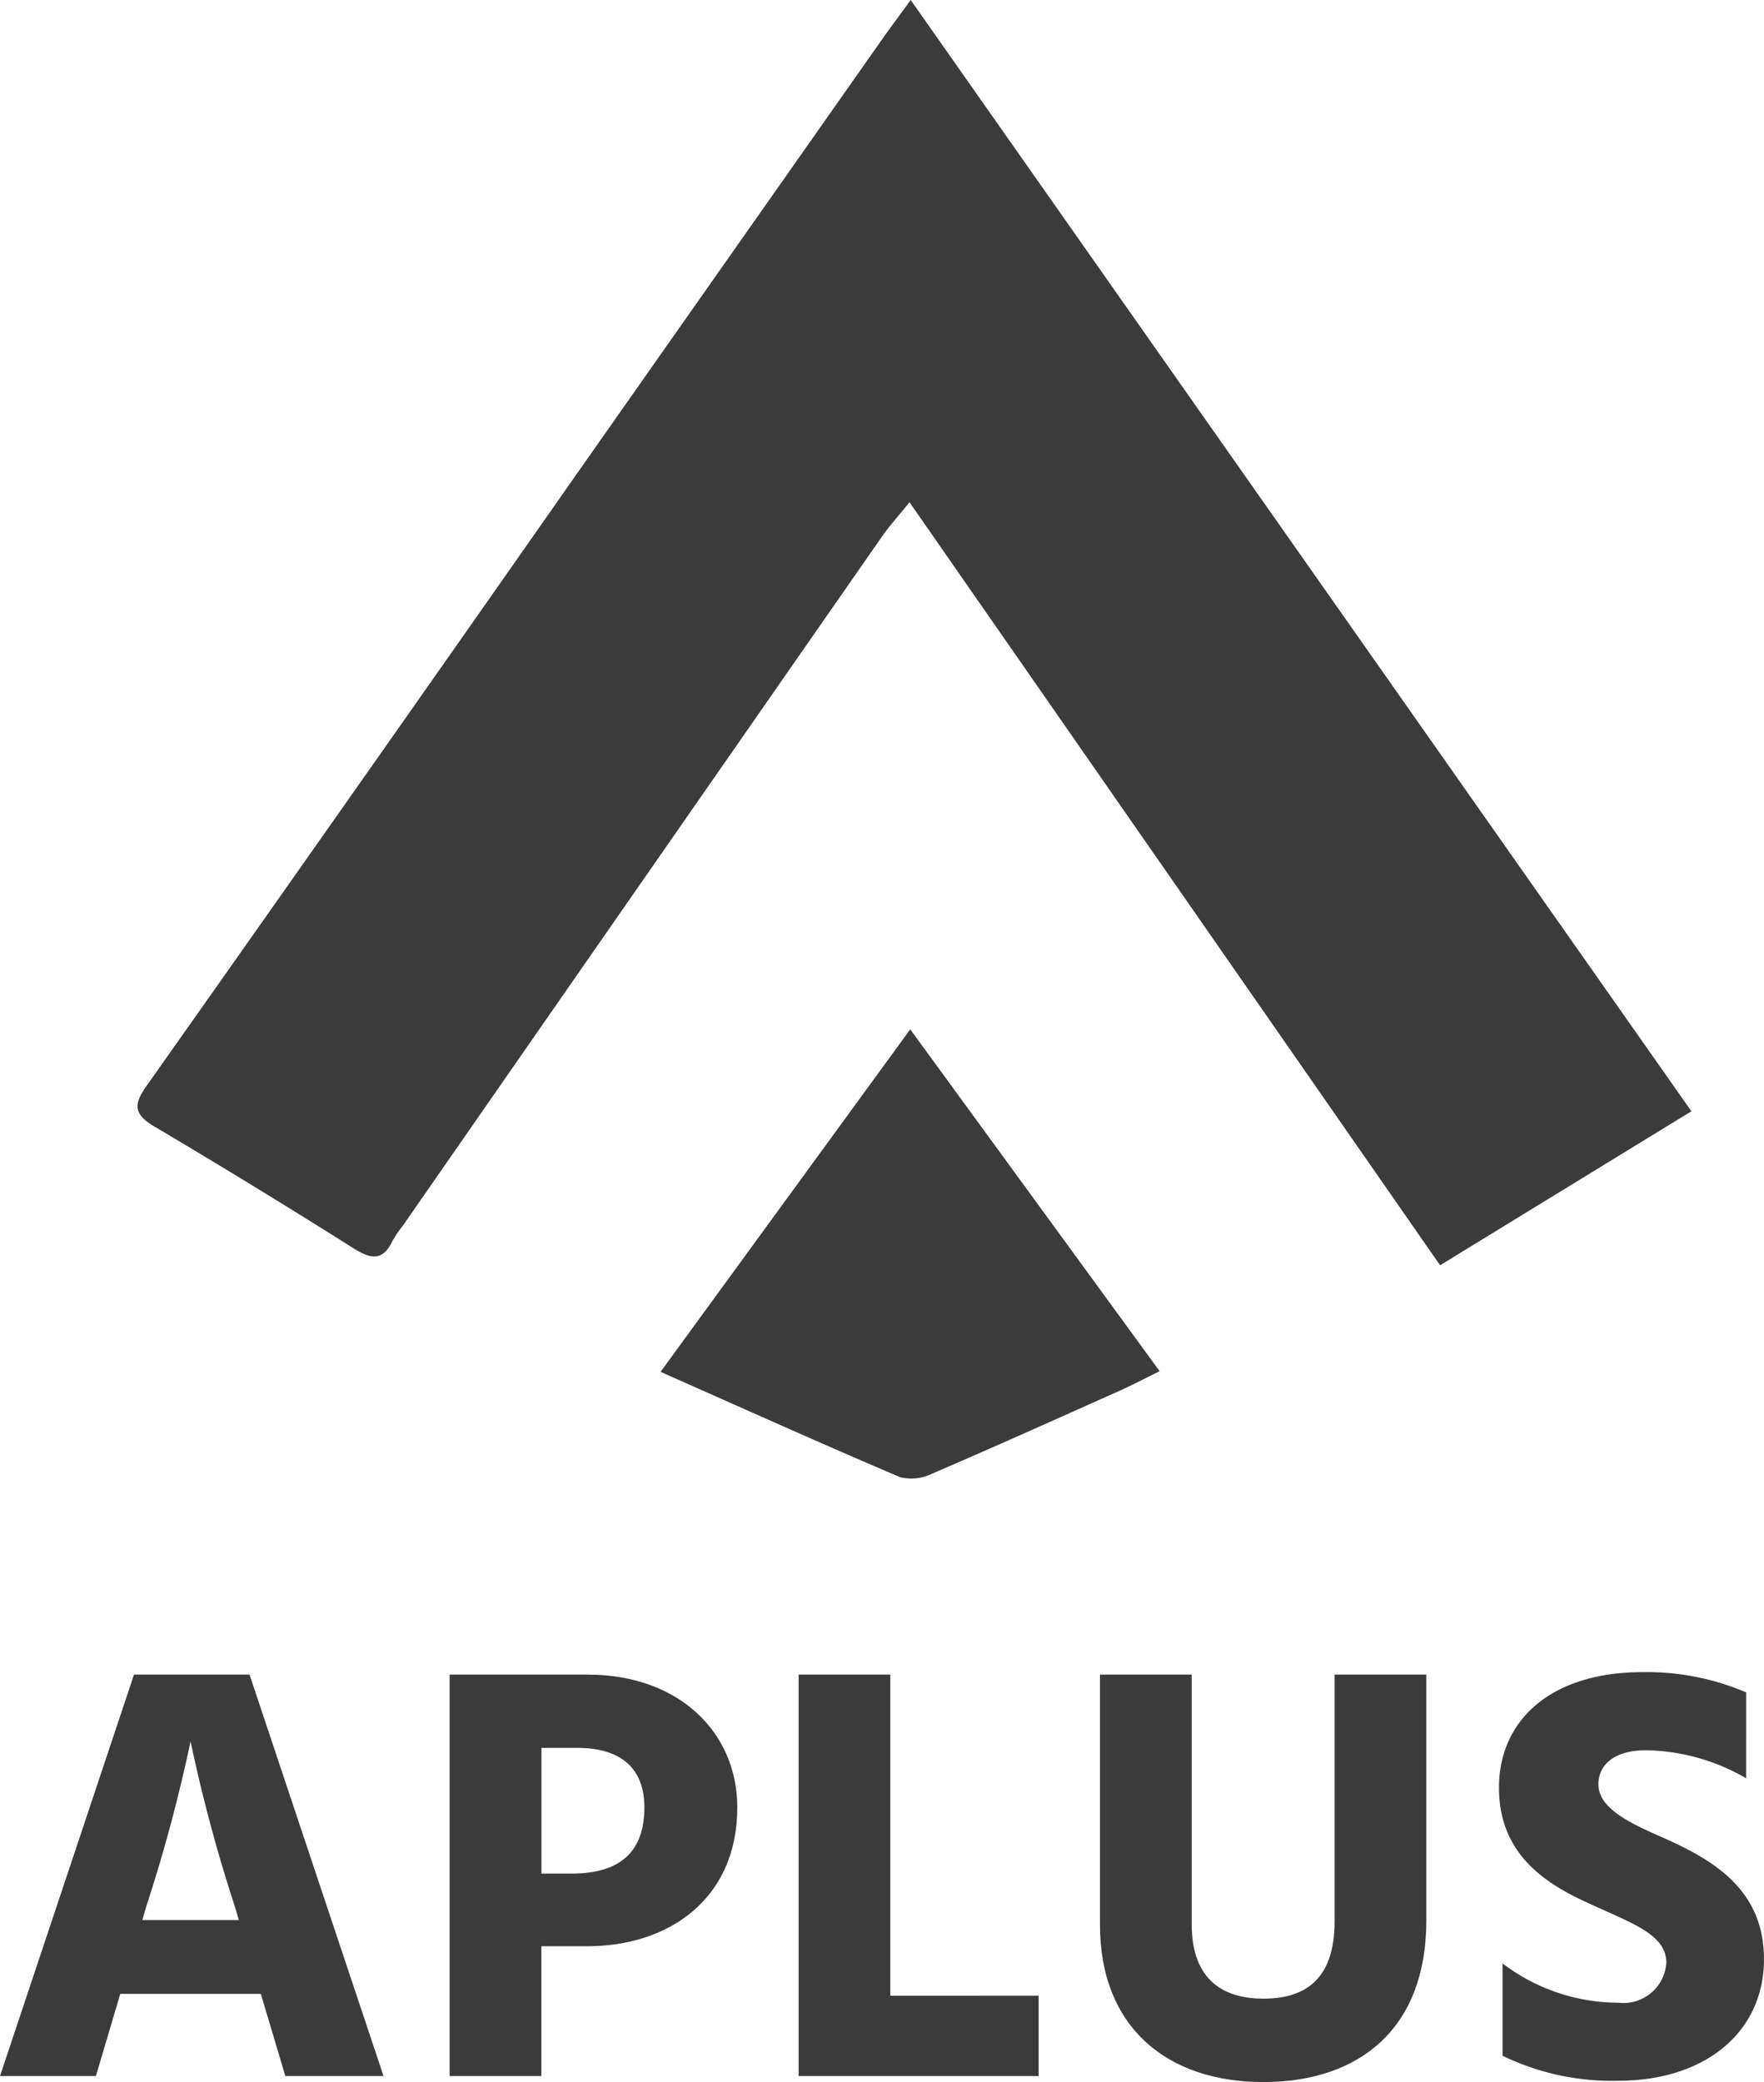
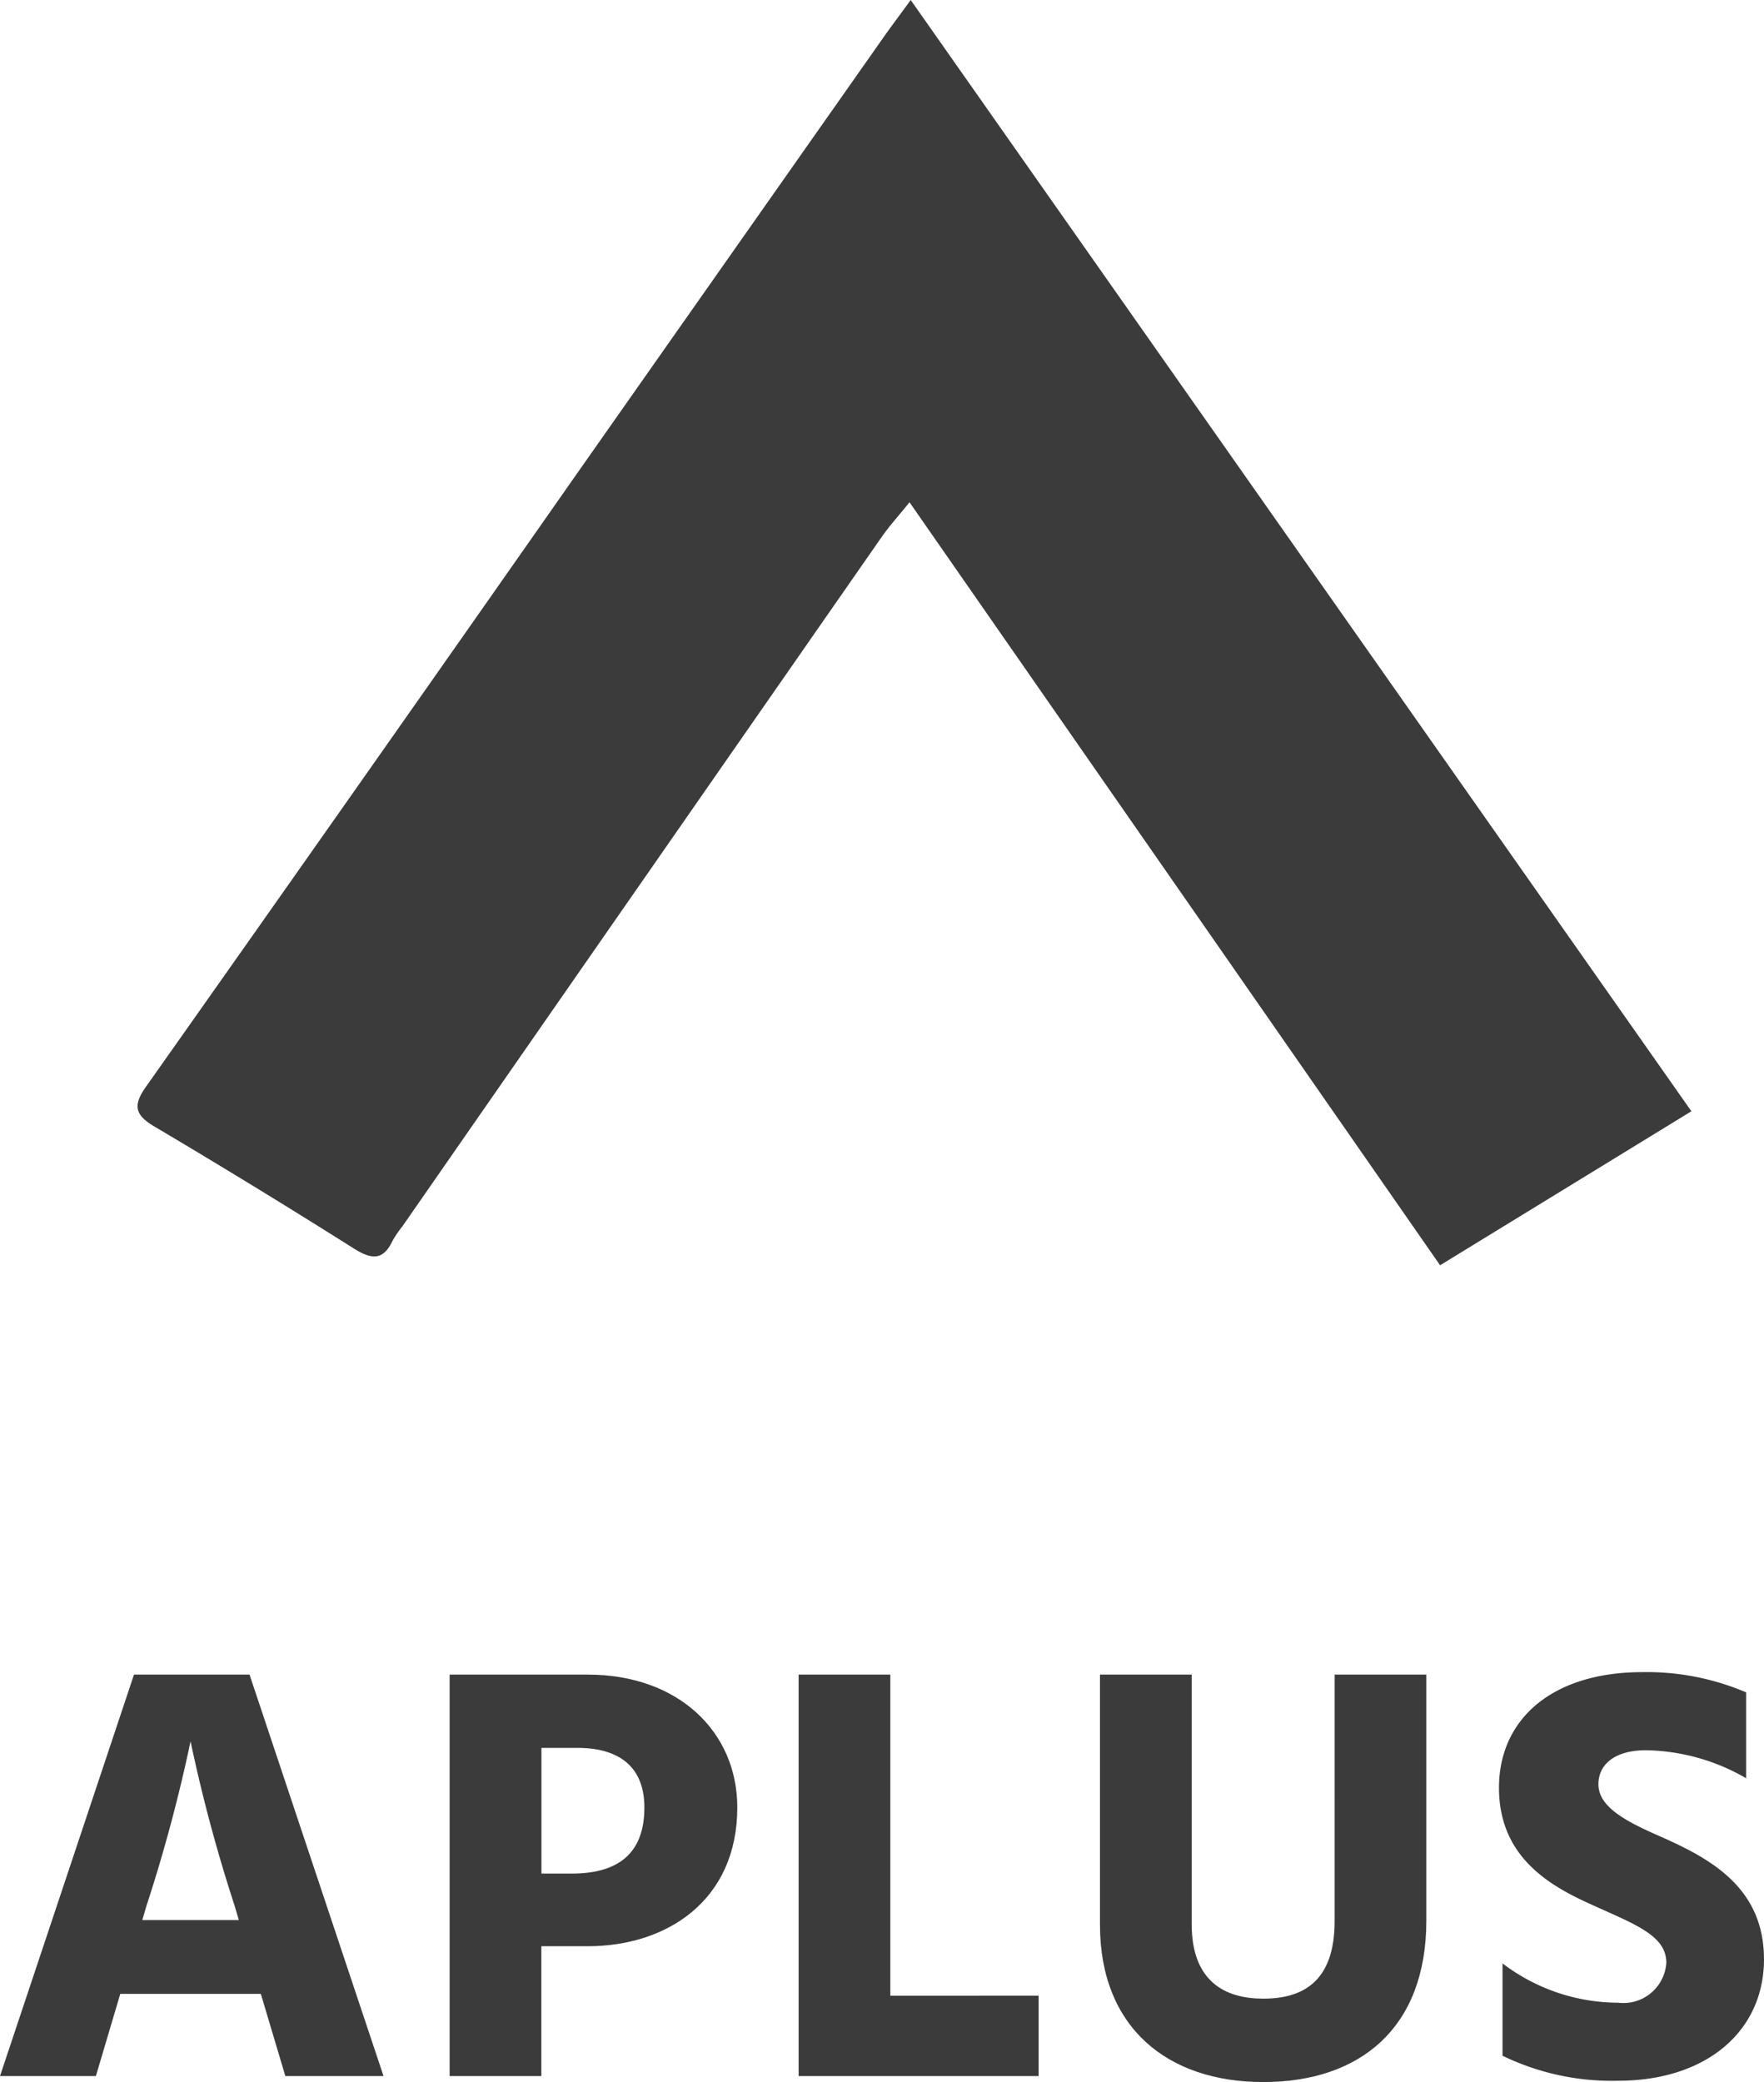
<svg xmlns="http://www.w3.org/2000/svg" id="Group_407" data-name="Group 407" width="84.074" height="99.21" viewBox="0 0 84.074 99.21">
  <defs>
    <clipPath id="clip-path">
      <rect id="Rectangle_1279" data-name="Rectangle 1279" width="84.074" height="99.21" fill="#3b3b3b" />
    </clipPath>
  </defs>
  <g id="Group_406" data-name="Group 406" clip-path="url(#clip-path)">
    <path id="Path_861" data-name="Path 861" d="M12.432,415.041h-6.7L4.57,418.958H0l6.386-19.131h5.507l6.387,19.131H13.6Zm-1.05-3.519-.2-.681a75.237,75.237,0,0,1-2.1-7.834,75.222,75.222,0,0,1-2.1,7.834l-.2.681Z" transform="translate(0 -320.032)" fill="#3b3b3b" />
    <path id="Path_862" data-name="Path 862" d="M113.964,399.827c4.314,0,7.125,2.725,7.125,6.33,0,4.428-3.349,6.613-7.125,6.613H111.75v6.188h-4.371V399.827Zm-.766,9.481c2.526,0,3.463-1.249,3.463-3.151,0-1.7-.937-2.839-3.207-2.839h-1.7v5.989Z" transform="translate(-85.949 -320.032)" fill="#3b3b3b" />
    <path id="Path_863" data-name="Path 863" d="M202.161,415.126v3.832H190.722V399.827h4.371v15.3Z" transform="translate(-152.659 -320.032)" fill="#3b3b3b" />
    <path id="Path_864" data-name="Path 864" d="M273.871,399.826h4.371v11.723c0,5.109-3.151,7.692-7.777,7.692-4.542,0-7.777-2.583-7.777-7.494V399.826h4.371v11.893c0,2.754,1.618,3.548,3.406,3.548,1.873,0,3.406-.794,3.406-3.69Z" transform="translate(-210.262 -320.031)" fill="#3b3b3b" />
    <path id="Path_865" data-name="Path 865" d="M369.759,404.311a9.815,9.815,0,0,0-4.769-1.334c-1.533,0-2.271.709-2.271,1.618,0,1.05,1.221,1.732,2.839,2.441,2.384,1.05,5.052,2.412,5.052,5.9,0,3.434-2.753,5.79-6.954,5.79a11.934,11.934,0,0,1-5.507-1.192v-4.4a9.132,9.132,0,0,0,5.507,1.873,2.052,2.052,0,0,0,2.3-1.9c0-1.391-1.7-1.9-3.889-2.924-2.015-.937-4.087-2.356-4.087-5.421,0-3.236,2.5-5.507,6.841-5.507a12.061,12.061,0,0,1,4.939.965Z" transform="translate(-286.537 -319.578)" fill="#3b3b3b" />
    <path id="Path_866" data-name="Path 866" d="M69.7,0l37.209,52.952L94.931,60.29,69.643,23.932c-.56.694-.972,1.146-1.318,1.643Q56.891,42,45.471,58.439a5.013,5.013,0,0,0-.463.678c-.456.966-1.01.9-1.846.376q-4.714-2.975-9.511-5.816c-.935-.554-1.027-1.008-.395-1.9Q43.55,37.2,53.782,22.583q7.288-10.374,14.58-20.745C68.741,1.3,69.139.771,69.7,0" transform="translate(-26.295)" fill="#3b3b3b" />
-     <path id="Path_867" data-name="Path 867" d="M181.529,262.053c-.752.369-1.33.674-1.926.94-2.962,1.323-5.921,2.655-8.9,3.934a2.242,2.242,0,0,1-1.547.172c-3.737-1.589-7.44-3.257-11.411-5.016l11.9-16.321,11.887,16.291" transform="translate(-126.262 -196.714)" fill="#3b3b3b" />
  </g>
</svg>